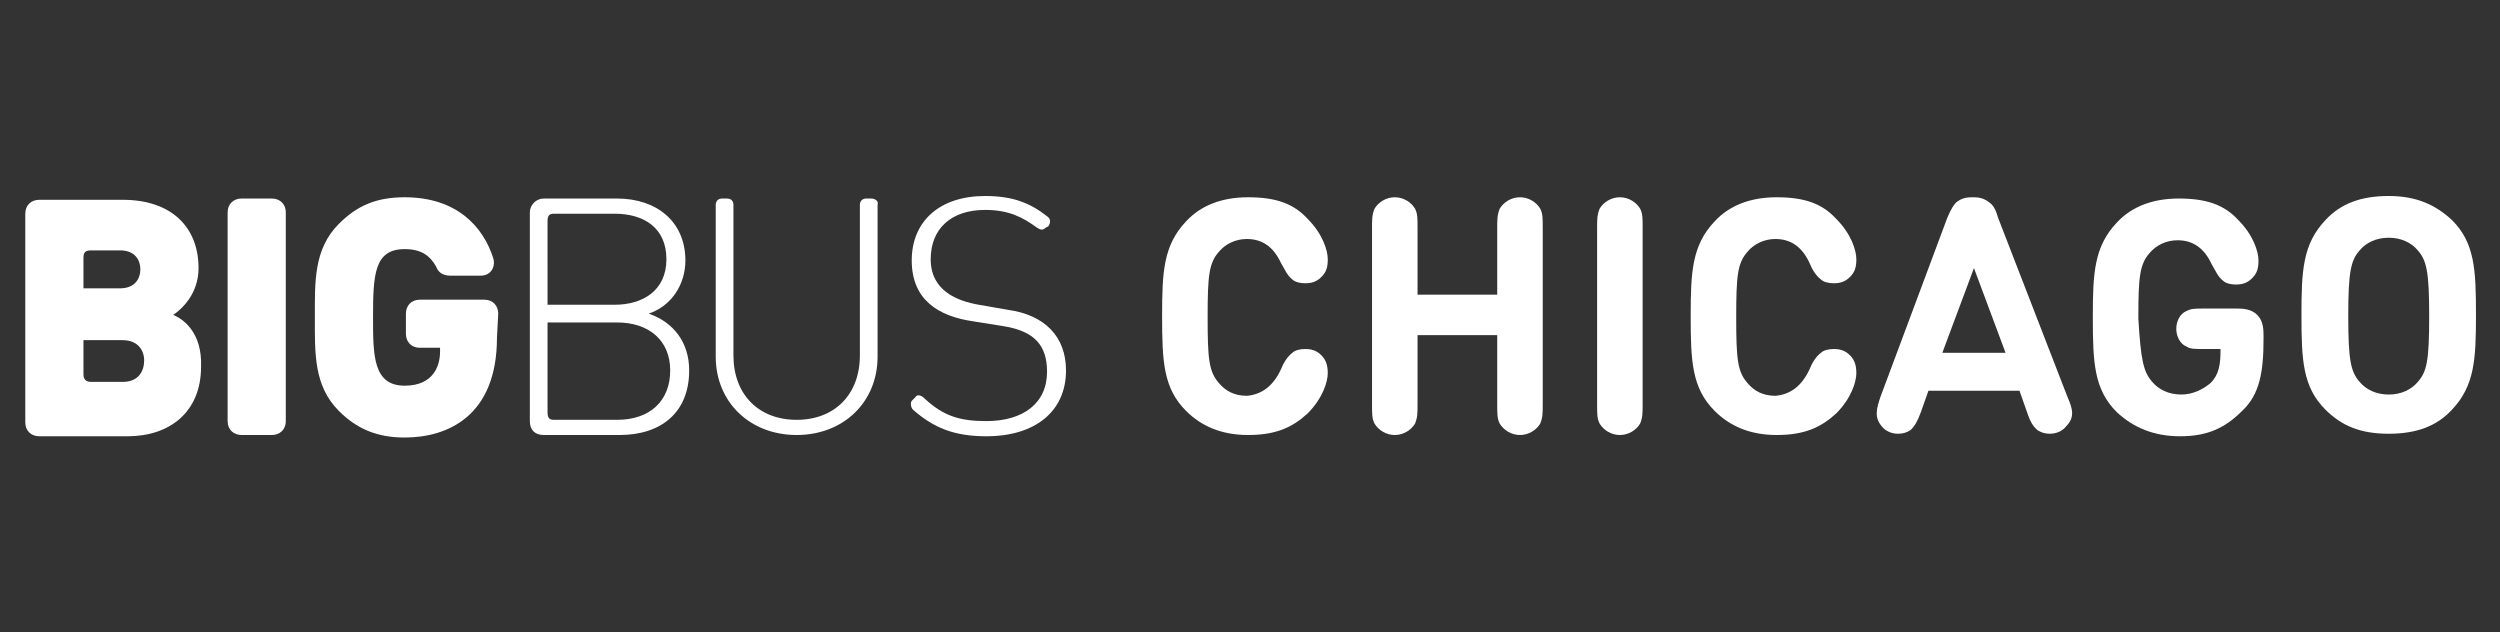
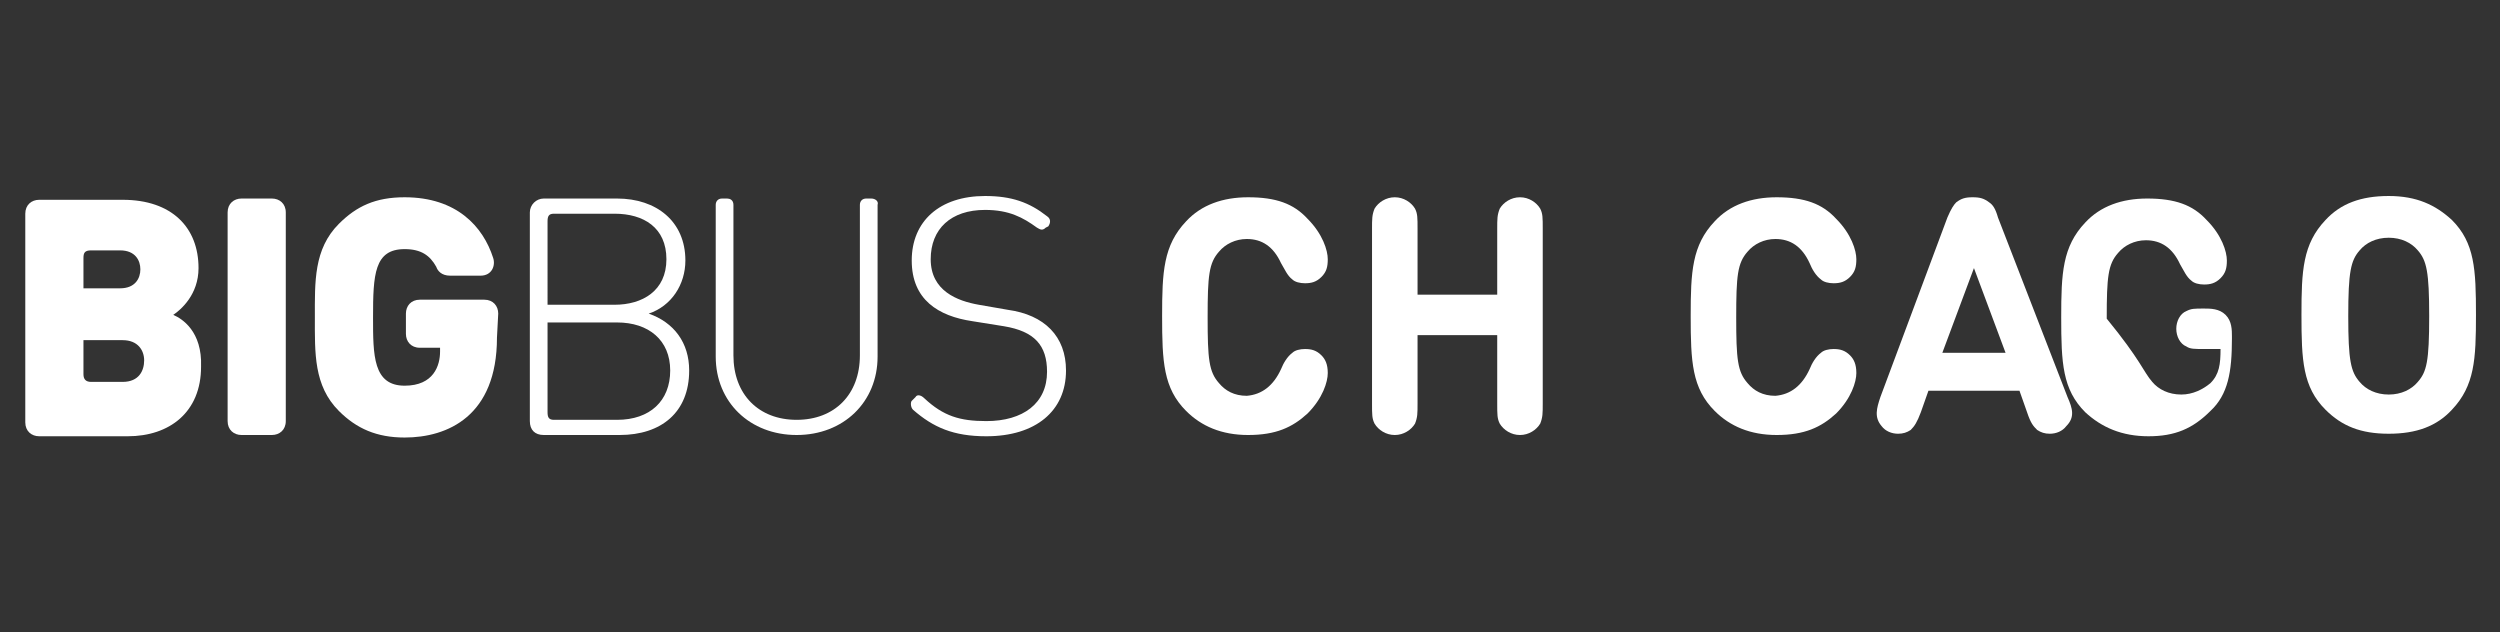
<svg xmlns="http://www.w3.org/2000/svg" version="1.1" id="Layer_1" x="0px" y="0px" width="197.7px" height="50px" viewBox="0 0 197.7 50" style="enable-background:new 0 0 197.7 50;" xml:space="preserve">
  <rect x="0" y="0" width="197.7" height="50" fill="#333333" stroke="none" />
  <style type="text/css">
	.st0{fill:#FFFFFF;}
	.st1{enable-background:new    ;}
</style>
  <g>
    <g>
      <g>
        <path class="st0" d="M73.1,31.5c1.5,1.4,2.8,1.8,4.9,1.8c2.9,0,4.8-1.4,4.8-3.9c0-2.1-1-3.2-3.4-3.6l-2.5-0.4     c-2.7-0.4-4.8-1.7-4.8-4.8s2.2-5.1,5.8-5.1c2.1,0,3.5,0.5,4.9,1.6c0.3,0.2,0.3,0.5,0.1,0.8L82.7,18c-0.3,0.3-0.5,0.1-0.7,0     c-1.1-0.8-2.2-1.4-4.1-1.4c-2.7,0-4.3,1.5-4.3,3.9c0,2.5,2.1,3.3,3.8,3.6l2.3,0.4c2.9,0.4,4.6,2.1,4.6,4.8c0,3.2-2.4,5.2-6.3,5.2     c-2.6,0-4.2-0.7-5.8-2.1c-0.2-0.2-0.2-0.6-0.1-0.7l0.3-0.3C72.5,31.2,72.8,31.2,73.1,31.5z" />
      </g>
      <g>
        <path class="st0" d="M68.9,15.7h-0.4c-0.3,0-0.5,0.2-0.5,0.5v11.9c0,3.1-2,5.1-5,5.1s-5-2-5-5.1V16.2c0-0.4-0.3-0.5-0.5-0.5h-0.4     c-0.3,0-0.5,0.2-0.5,0.5v12c0,3.6,2.7,6.2,6.4,6.2c3.7,0,6.4-2.6,6.4-6.2v-12C69.5,15.9,69.2,15.7,68.9,15.7z" />
      </g>
      <g>
        <path class="st0" d="M51.3,24.8c1.8-0.6,2.9-2.3,2.9-4.2c0-3.1-2.3-4.9-5.4-4.9H43c-0.6,0-1.1,0.5-1.1,1.1v16.5     c0,0.7,0.4,1.1,1.1,1.1h6c3.3,0,5.5-1.8,5.5-5.1C54.5,27.1,53.3,25.5,51.3,24.8z M43.3,17.5c0-0.4,0.1-0.6,0.5-0.6h4.8     c2.3,0,4.1,1.1,4.1,3.6s-1.9,3.6-4.1,3.6h-5.3V17.5L43.3,17.5z M48.8,33.2h-5c-0.4,0-0.5-0.2-0.5-0.6v-7.1h5.5     c2.5,0,4.2,1.4,4.2,3.8S51.4,33.2,48.8,33.2z" />
      </g>
    </g>
    <g>
      <g>
        <path class="st0" d="M21.5,15.7c0.6,0,1.1,0.4,1.1,1.1v16.5c0,0.7-0.5,1.1-1.1,1.1h-2.4c-0.6,0-1.1-0.4-1.1-1.1V16.8     c0-0.7,0.5-1.1,1.1-1.1h2.4V15.7z" />
      </g>
      <g>
        <path class="st0" d="M39.4,24.8c0-0.6-0.4-1.1-1.1-1.1h-5.1c-0.7,0-1.1,0.5-1.1,1.1v1.6c0,0.6,0.4,1.1,1.1,1.1h1.6v0.3     c0,1.1-0.5,2.7-2.8,2.7c-2.5,0-2.5-2.4-2.5-5.4c0-3.4,0.1-5.4,2.5-5.4c1.3,0,2,0.5,2.5,1.4c0.1,0.3,0.4,0.7,1.1,0.7H38     c0.9,0,1.2-0.8,1-1.4c-0.8-2.5-2.9-4.8-7-4.8c-2.3,0-3.8,0.7-5.2,2.1c-2,2-1.9,4.6-1.9,7.4s-0.1,5.4,1.9,7.4     c1.4,1.4,3,2.1,5.2,2.1c3.4,0,7.3-1.7,7.3-7.9L39.4,24.8L39.4,24.8z" />
      </g>
      <g>
        <path class="st0" d="M13.7,24.9c0.6-0.4,2-1.6,2-3.7c0-3.2-2.1-5.4-6-5.4H3.1c-0.6,0-1.1,0.4-1.1,1.1v16.5c0,0.7,0.5,1.1,1.1,1.1     h7c3.3,0,5.8-1.9,5.8-5.5C16,26.2,14.4,25.2,13.7,24.9z M6.6,20.4c0-0.4,0.1-0.6,0.6-0.6h2.3c1.2,0,1.6,0.8,1.6,1.5     s-0.4,1.5-1.6,1.5H6.6V20.4z M9.7,30.2H7.2c-0.4,0-0.6-0.2-0.6-0.6v-2.7h3.1c1.2,0,1.7,0.8,1.7,1.6S11,30.2,9.7,30.2z" />
      </g>
    </g>
  </g>
  <g class="st1">
    <path class="st0" d="M101.3,29.2c0.2-0.5,0.5-1,0.9-1.3c0.2-0.2,0.6-0.3,1-0.3c0.5,0,0.9,0.1,1.3,0.5c0.3,0.3,0.5,0.7,0.5,1.4   c0,0.7-0.4,2-1.6,3.2c-1.2,1.1-2.5,1.7-4.7,1.7c-2.1,0-3.7-0.7-4.9-1.9c-1.8-1.8-1.9-3.9-1.9-7.5c0-3.5,0.1-5.6,1.9-7.5   c1.2-1.3,2.9-1.9,4.9-1.9c2.2,0,3.6,0.5,4.7,1.7c1.2,1.2,1.6,2.5,1.6,3.2c0,0.6-0.1,1-0.5,1.4s-0.8,0.5-1.3,0.5   c-0.4,0-0.8-0.1-1-0.3c-0.4-0.3-0.6-0.8-0.9-1.3c-0.6-1.3-1.5-1.9-2.7-1.9c-0.9,0-1.7,0.4-2.2,1c-0.8,0.9-0.9,1.9-0.9,5.2   s0.1,4.3,0.9,5.2c0.5,0.6,1.2,1,2.2,1C99.8,31.2,100.7,30.5,101.3,29.2z" />
    <path class="st0" d="M112.1,31.9c0,0.8,0,1.1-0.2,1.6c-0.3,0.5-0.9,0.9-1.6,0.9s-1.3-0.4-1.6-0.9c-0.2-0.4-0.2-0.7-0.2-1.6V18.1   c0-0.8,0-1.1,0.2-1.6c0.3-0.5,0.9-0.9,1.6-0.9s1.3,0.4,1.6,0.9c0.2,0.4,0.2,0.7,0.2,1.6v5.2h6.3v-5.2c0-0.8,0-1.1,0.2-1.6   c0.3-0.5,0.9-0.9,1.6-0.9s1.3,0.4,1.6,0.9c0.2,0.4,0.2,0.7,0.2,1.6v13.8c0,0.8,0,1.1-0.2,1.6c-0.3,0.5-0.9,0.9-1.6,0.9   s-1.3-0.4-1.6-0.9c-0.2-0.4-0.2-0.7-0.2-1.6v-5.4h-6.3V31.9z" />
-     <path class="st0" d="M129.9,31.9c0,0.8,0,1.1-0.2,1.6c-0.3,0.5-0.9,0.9-1.6,0.9s-1.3-0.4-1.6-0.9c-0.2-0.4-0.2-0.7-0.2-1.6V18.1   c0-0.8,0-1.1,0.2-1.6c0.3-0.5,0.9-0.9,1.6-0.9s1.3,0.4,1.6,0.9c0.2,0.4,0.2,0.7,0.2,1.6V31.9z" />
    <path class="st0" d="M143.1,29.2c0.2-0.5,0.5-1,0.9-1.3c0.2-0.2,0.6-0.3,1-0.3c0.5,0,0.9,0.1,1.3,0.5c0.3,0.3,0.5,0.7,0.5,1.4   c0,0.7-0.4,2-1.6,3.2c-1.2,1.1-2.5,1.7-4.7,1.7c-2.1,0-3.7-0.7-4.9-1.9c-1.8-1.8-1.9-3.9-1.9-7.5c0-3.5,0.1-5.6,1.9-7.5   c1.2-1.3,2.9-1.9,4.9-1.9c2.2,0,3.6,0.5,4.7,1.7c1.2,1.2,1.6,2.5,1.6,3.2c0,0.6-0.1,1-0.5,1.4s-0.8,0.5-1.3,0.5   c-0.4,0-0.8-0.1-1-0.3c-0.4-0.3-0.7-0.8-0.9-1.3c-0.6-1.3-1.5-1.9-2.7-1.9c-0.9,0-1.7,0.4-2.2,1c-0.8,0.9-0.9,1.9-0.9,5.2   s0.1,4.3,0.9,5.2c0.5,0.6,1.2,1,2.2,1C141.6,31.2,142.5,30.5,143.1,29.2z" />
    <path class="st0" d="M163.5,31.4c0.4,0.9,0.6,1.6-0.1,2.3c-0.3,0.4-0.8,0.6-1.3,0.6c-0.4,0-0.7-0.1-1-0.3c-0.3-0.3-0.5-0.5-0.8-1.4   l-0.6-1.7h-7.2l-0.6,1.7c-0.3,0.8-0.5,1.1-0.8,1.4c-0.3,0.2-0.6,0.3-1,0.3c-0.5,0-1-0.2-1.3-0.6c-0.6-0.7-0.4-1.4-0.1-2.3l5.3-14.2   c0.3-0.7,0.5-1,0.7-1.2c0.4-0.3,0.7-0.4,1.3-0.4s0.9,0.1,1.3,0.4c0.3,0.2,0.5,0.5,0.7,1.2L163.5,31.4z M153.6,27.9h5l-2.5-6.7   L153.6,27.9z" />
-     <path class="st0" d="M170.2,30.2c0.5,0.6,1.3,1,2.3,1c0.9,0,1.7-0.4,2.3-0.9c0.7-0.7,0.8-1.5,0.8-2.7h-1.3c-0.8,0-1.1,0-1.4-0.2   c-0.5-0.2-0.8-0.8-0.8-1.4s0.3-1.2,0.8-1.4c0.4-0.2,0.6-0.2,1.4-0.2h2.5c0.5,0,1.2,0,1.7,0.5s0.5,1.2,0.5,1.7v0.2   c0,2.6-0.3,4.4-1.7,5.7c-1.4,1.4-2.8,2-4.9,2c-2.1,0-3.7-0.7-5-1.9c-1.8-1.8-1.9-3.9-1.9-7.5c0-3.5,0.1-5.6,1.9-7.5   c1.2-1.3,2.9-1.9,4.9-1.9c2.2,0,3.6,0.5,4.7,1.7c1.2,1.2,1.6,2.5,1.6,3.2c0,0.6-0.1,1-0.5,1.4s-0.8,0.5-1.3,0.5   c-0.4,0-0.8-0.1-1-0.3c-0.4-0.3-0.6-0.8-0.9-1.3c-0.6-1.3-1.5-1.9-2.7-1.9c-0.9,0-1.7,0.4-2.2,1c-0.8,0.9-0.9,1.9-0.9,5.2   C169.3,28.5,169.5,29.4,170.2,30.2z" />
+     <path class="st0" d="M170.2,30.2c0.5,0.6,1.3,1,2.3,1c0.9,0,1.7-0.4,2.3-0.9c0.7-0.7,0.8-1.5,0.8-2.7h-1.3c-0.8,0-1.1,0-1.4-0.2   c-0.5-0.2-0.8-0.8-0.8-1.4s0.3-1.2,0.8-1.4c0.4-0.2,0.6-0.2,1.4-0.2c0.5,0,1.2,0,1.7,0.5s0.5,1.2,0.5,1.7v0.2   c0,2.6-0.3,4.4-1.7,5.7c-1.4,1.4-2.8,2-4.9,2c-2.1,0-3.7-0.7-5-1.9c-1.8-1.8-1.9-3.9-1.9-7.5c0-3.5,0.1-5.6,1.9-7.5   c1.2-1.3,2.9-1.9,4.9-1.9c2.2,0,3.6,0.5,4.7,1.7c1.2,1.2,1.6,2.5,1.6,3.2c0,0.6-0.1,1-0.5,1.4s-0.8,0.5-1.3,0.5   c-0.4,0-0.8-0.1-1-0.3c-0.4-0.3-0.6-0.8-0.9-1.3c-0.6-1.3-1.5-1.9-2.7-1.9c-0.9,0-1.7,0.4-2.2,1c-0.8,0.9-0.9,1.9-0.9,5.2   C169.3,28.5,169.5,29.4,170.2,30.2z" />
    <path class="st0" d="M183.9,32.4c-1.8-1.8-1.9-3.9-1.9-7.5c0-3.5,0.1-5.6,1.9-7.5c1.2-1.3,2.8-1.9,5-1.9s3.7,0.7,5,1.9   c1.8,1.8,1.9,3.9,1.9,7.5c0,3.5-0.1,5.6-1.9,7.5c-1.2,1.3-2.8,1.9-5,1.9S185.2,33.7,183.9,32.4z M186.6,19.8   c-0.7,0.8-0.9,1.7-0.9,5.2s0.2,4.4,0.9,5.2c0.5,0.6,1.3,1,2.3,1s1.8-0.4,2.3-1c0.7-0.8,0.9-1.6,0.9-5.2c0-3.5-0.2-4.4-0.9-5.2   c-0.5-0.6-1.3-1-2.3-1C187.9,18.8,187.1,19.2,186.6,19.8z" />
  </g>
</svg>